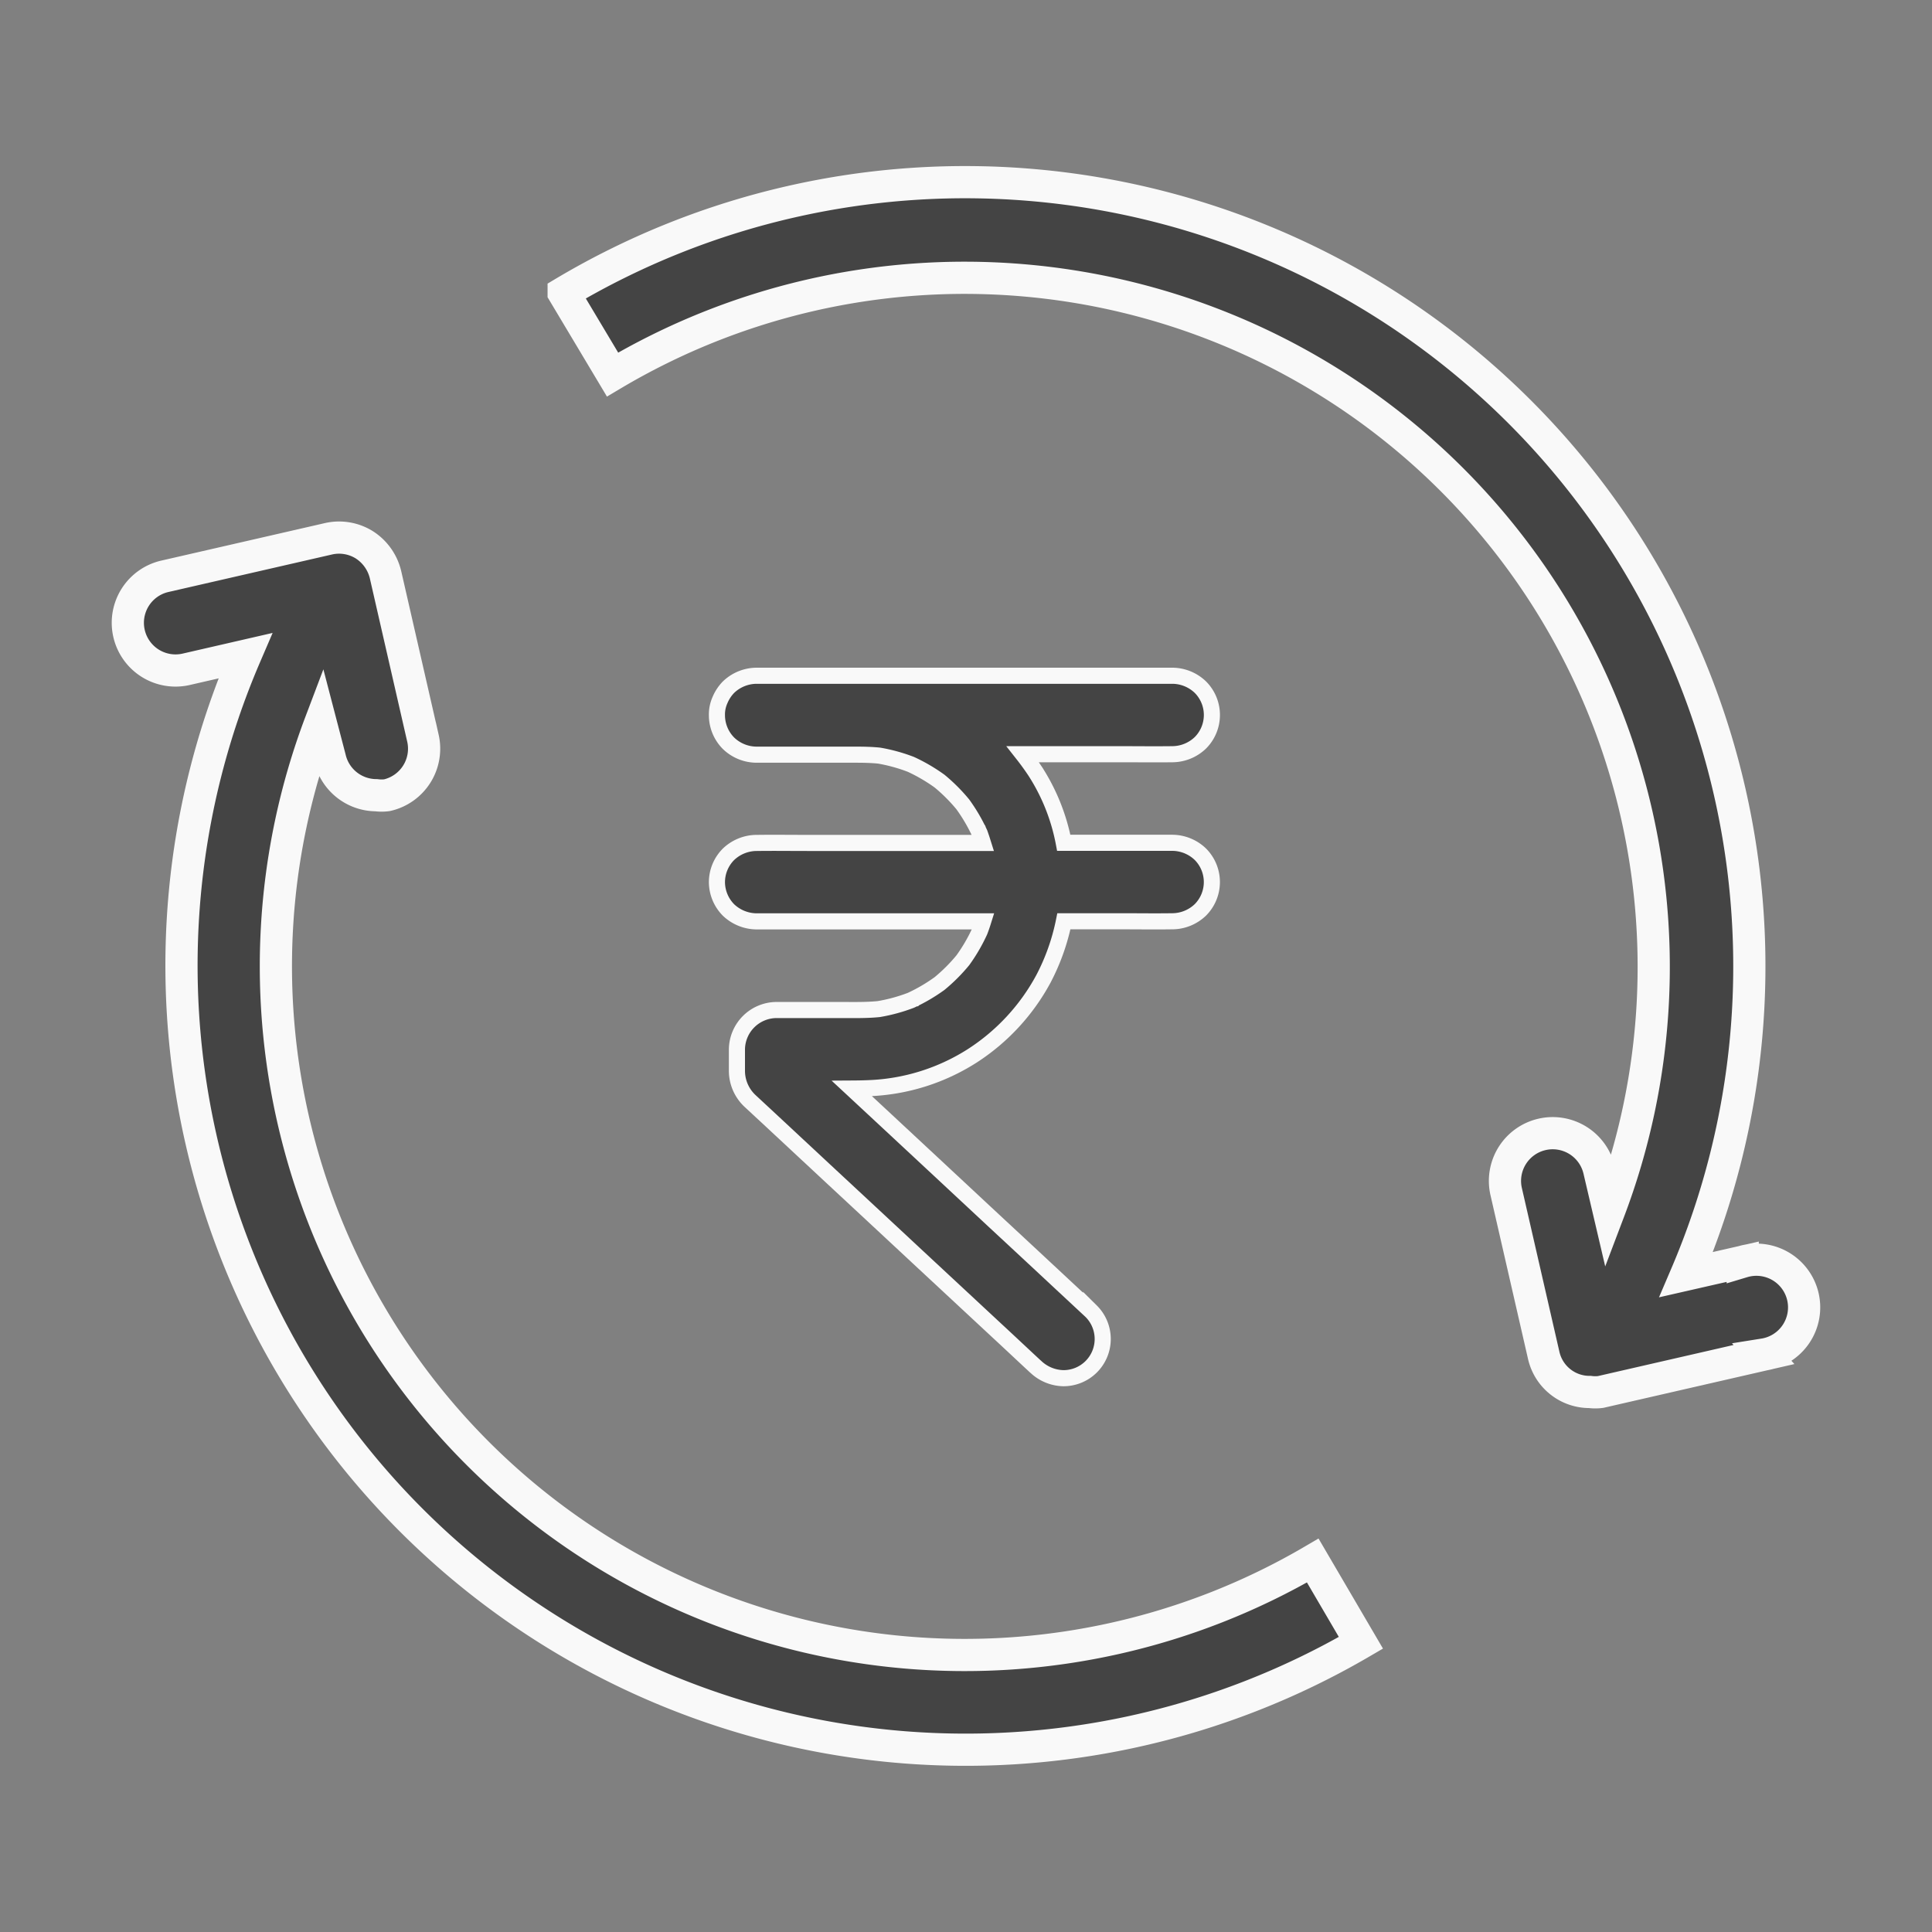
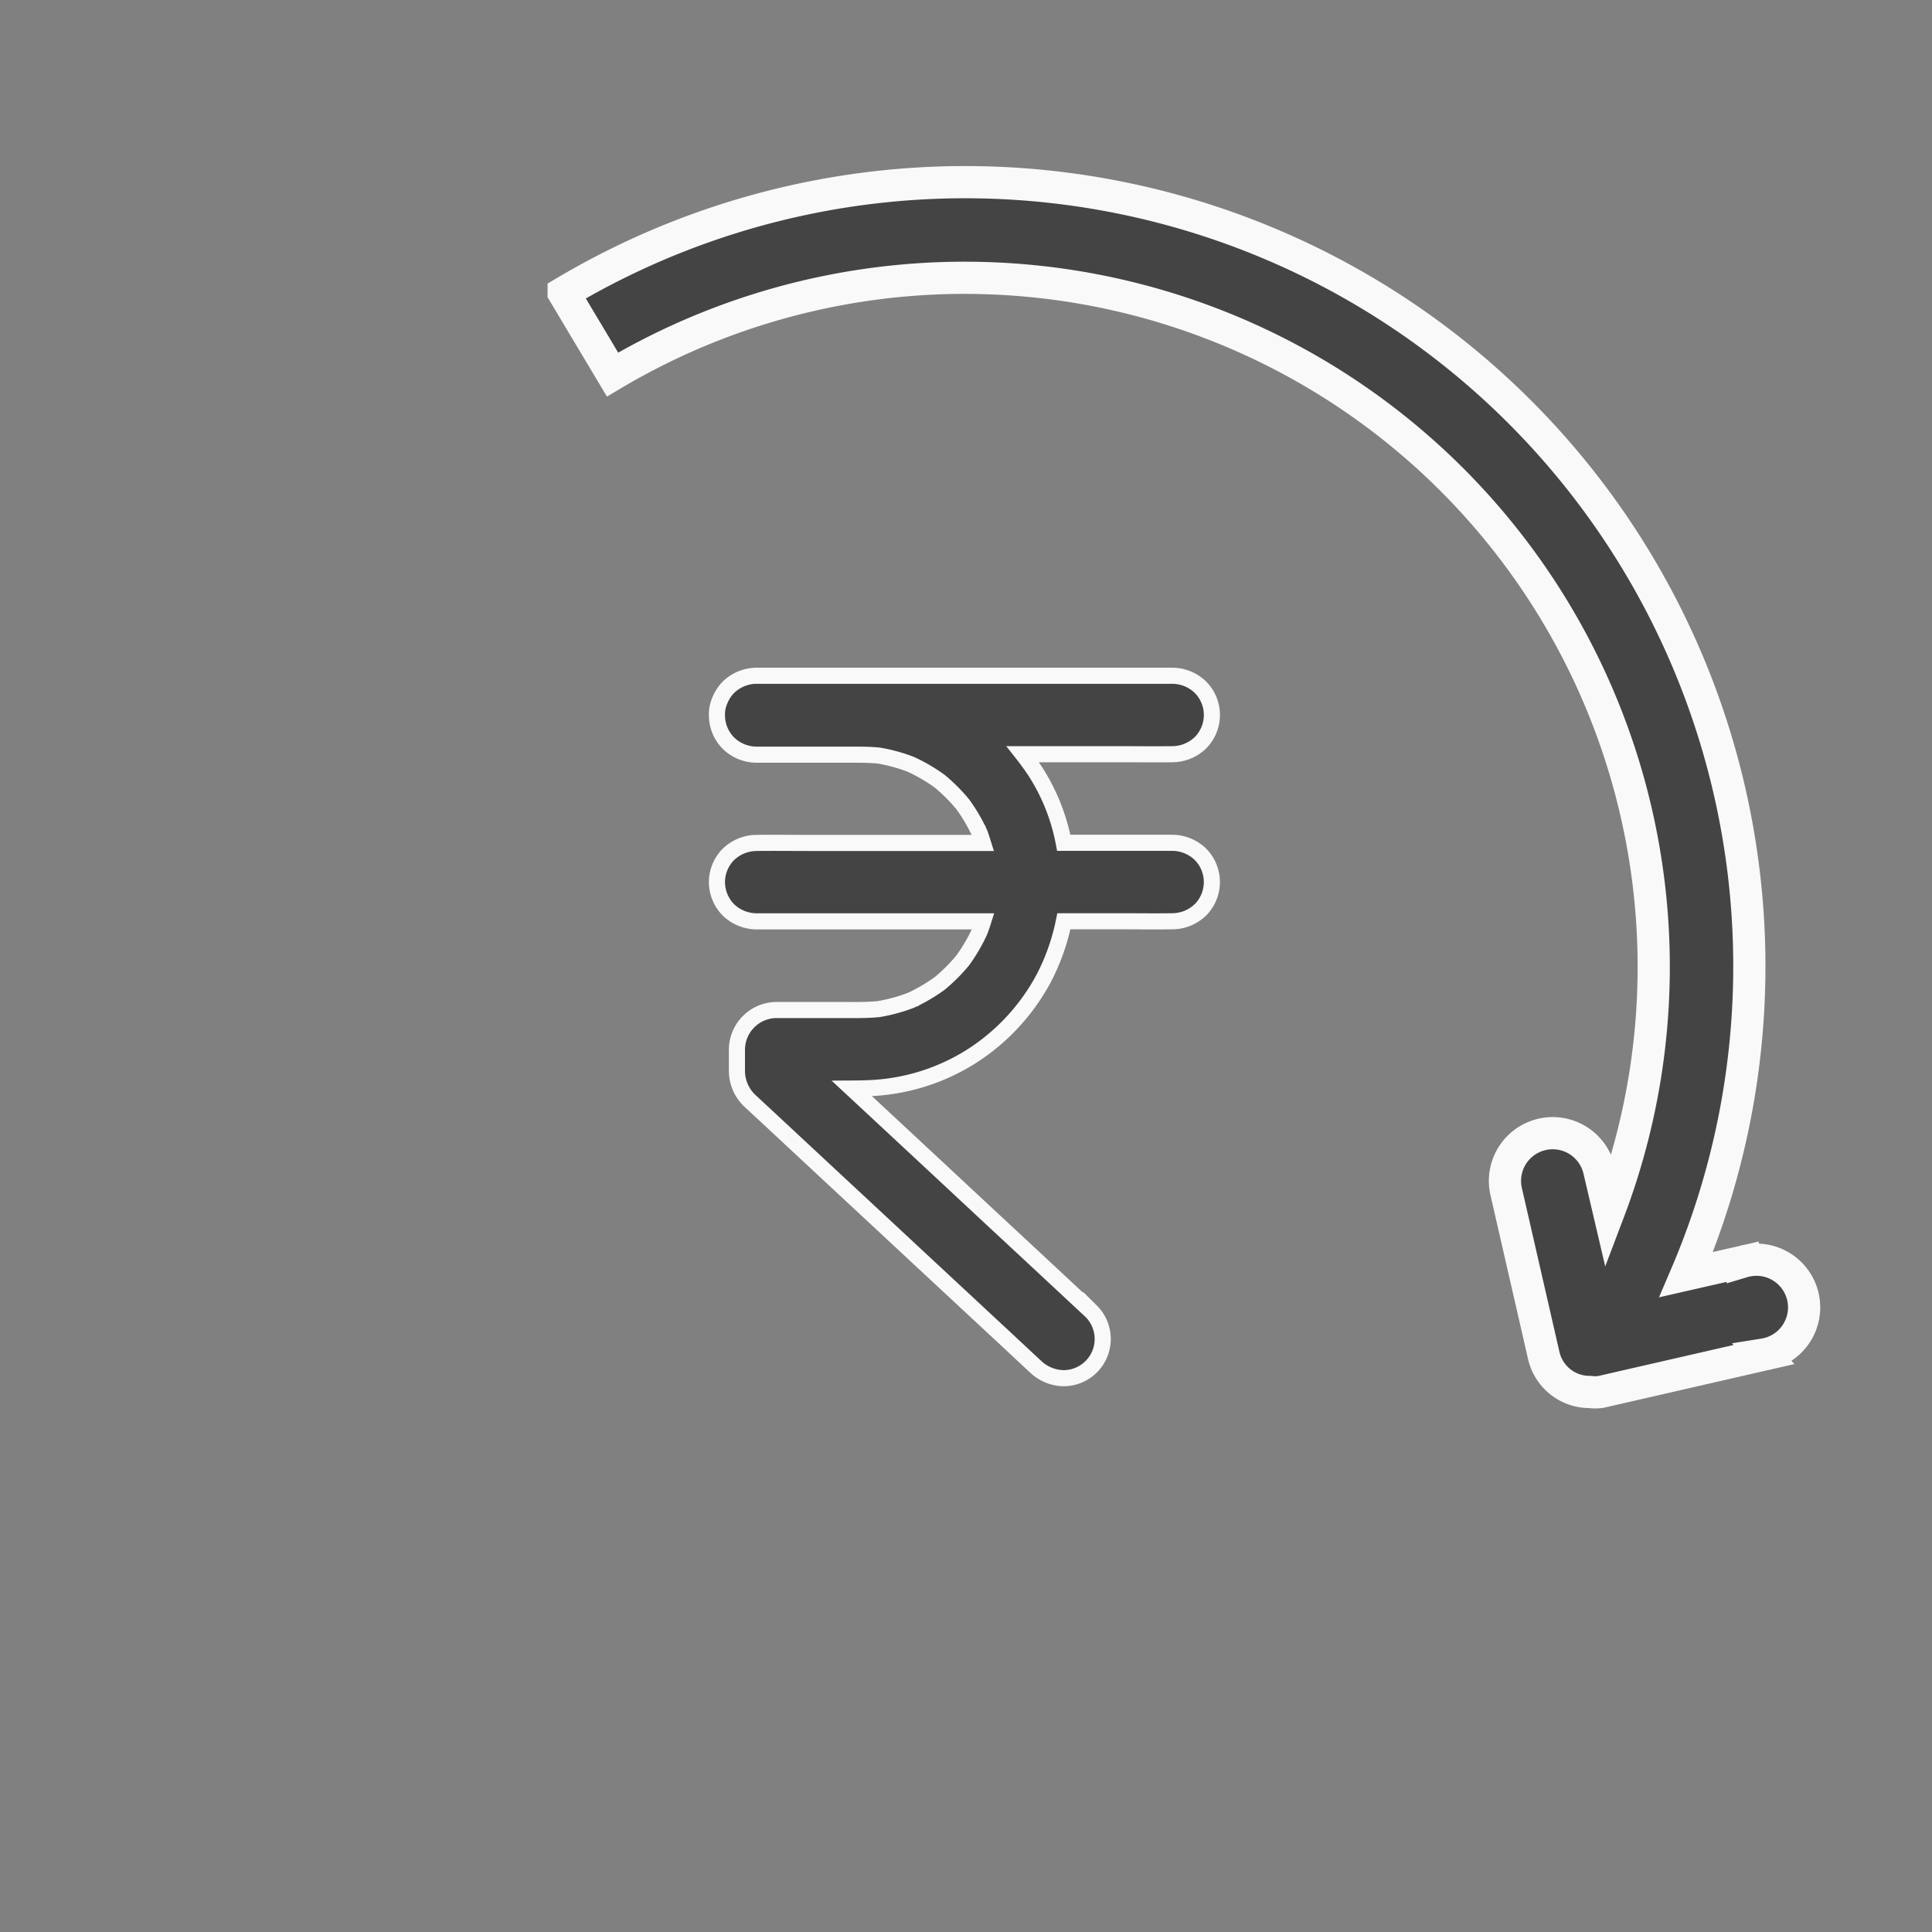
<svg xmlns="http://www.w3.org/2000/svg" width="60" height="60" viewBox="0 0 60 60">
  <rect x="0" y="0" width="60" height="60" fill="#808080" stroke="none" />
  <g id="Group_173706" data-name="Group 173706" transform="translate(-190 -5200)">
    <rect id="Rectangle_150888" data-name="Rectangle 150888" width="60" height="60" transform="translate(190 5200)" fill="none" />
    <g id="Group_173936" data-name="Group 173936" transform="translate(-15126.945 18578.656)">
      <path id="Path_19239" data-name="Path 19239" d="M70.467,53.551l-5.073,1.163a1.281,1.281,0,0,1-.333,0,1.46,1.46,0,0,1-1.437-1.148l-1.163-5.073a1.482,1.482,0,0,1,2.889-.667l.3,1.281A21.4,21.4,0,0,0,34.708,23.117l-1.518-2.54A24.353,24.353,0,0,1,68.052,51.069l1.755-.4a1.481,1.481,0,1,1,.659,2.881Z" transform="translate(15301.26 -13390.141)" fill="#444" stroke="#f9f9f9" stroke-width="1" />
-       <path id="Path_19240" data-name="Path 19240" d="M53.21,66.371A24.353,24.353,0,0,1,18.563,35.716l-1.837.422a1.481,1.481,0,1,1-.659-2.889l5.073-1.163a1.481,1.481,0,0,1,1.118.185,1.518,1.518,0,0,1,.659.926l1.163,5.081a1.481,1.481,0,0,1-1.118,1.77,1.281,1.281,0,0,1-.333,0A1.481,1.481,0,0,1,21.192,38.9L20.9,37.782A21.39,21.39,0,0,0,51.714,63.816Z" transform="translate(15306 -13394.008)" fill="#444" stroke="#f9f9f9" stroke-width="1" />
      <path id="Union_6" data-name="Union 6" d="M9.9,21.459l-.017-.014c-.4-.371-.8-.749-1.206-1.124q-1.218-1.133-2.438-2.267-1.353-1.261-2.705-2.517l-2.04-1.9c-.156-.143-.312-.29-.468-.434a1.283,1.283,0,0,1-.405-.923c0-.227,0-.454,0-.68a1.237,1.237,0,0,1,1.219-1.219H3.855c.391,0,.781.01,1.17-.029a5.247,5.247,0,0,0,1-.273,5.381,5.381,0,0,0,.887-.519,5.3,5.3,0,0,0,.726-.726,5.341,5.341,0,0,0,.524-.9q.058-.152.106-.306H1.221a1.281,1.281,0,0,1-.863-.355A1.241,1.241,0,0,1,0,6.411a1.229,1.229,0,0,1,.356-.863,1.272,1.272,0,0,1,.863-.356h.022c.522-.007,1.046,0,1.57,0h5.45q-.048-.153-.1-.3a5.317,5.317,0,0,0-.527-.9,5.363,5.363,0,0,0-.718-.718,5.345,5.345,0,0,0-.891-.521,5.213,5.213,0,0,0-.99-.273c-.242-.024-.486-.029-.73-.029H1.22a1.262,1.262,0,0,1-.862-.356A1.238,1.238,0,0,1,0,1.225,1.085,1.085,0,0,1,.095.756a1.275,1.275,0,0,1,.263-.4A1.269,1.269,0,0,1,1.221,0h.022C1.765,0,2.289,0,2.813,0h11.34a1.266,1.266,0,0,1,.863.356,1.224,1.224,0,0,1,0,1.725,1.269,1.269,0,0,1-.863.356h-.022c-.522.007-1.046,0-1.571,0H9.5q.2.254.38.524a6.242,6.242,0,0,1,.891,2.227h3.381a1.269,1.269,0,0,1,.863.356,1.225,1.225,0,0,1,0,1.726,1.268,1.268,0,0,1-.863.355h-.022c-.522.008-1.046,0-1.571,0H10.775a6.7,6.7,0,0,1-.634,1.786,6.528,6.528,0,0,1-2.209,2.391,6.414,6.414,0,0,1-3.208,1.006c-.176.008-.353.011-.531.012q.917.852,1.835,1.707Q7.316,15.726,8.6,16.923q1.068.991,2.133,1.984l.887.826a1.217,1.217,0,0,1-.86,2.082A1.281,1.281,0,0,1,9.9,21.459Zm-3.77-11.42.041-.017ZM8.215,5.02Zm-.1-.231-.024-.06Zm-.4-.689Zm-.68-.735ZM6.168,2.8ZM5.161,2.488Z" transform="translate(15339.21 -13357.67)" fill="#444" stroke="#f9f9f9" stroke-width="0.5" />
    </g>
  </g>
</svg>